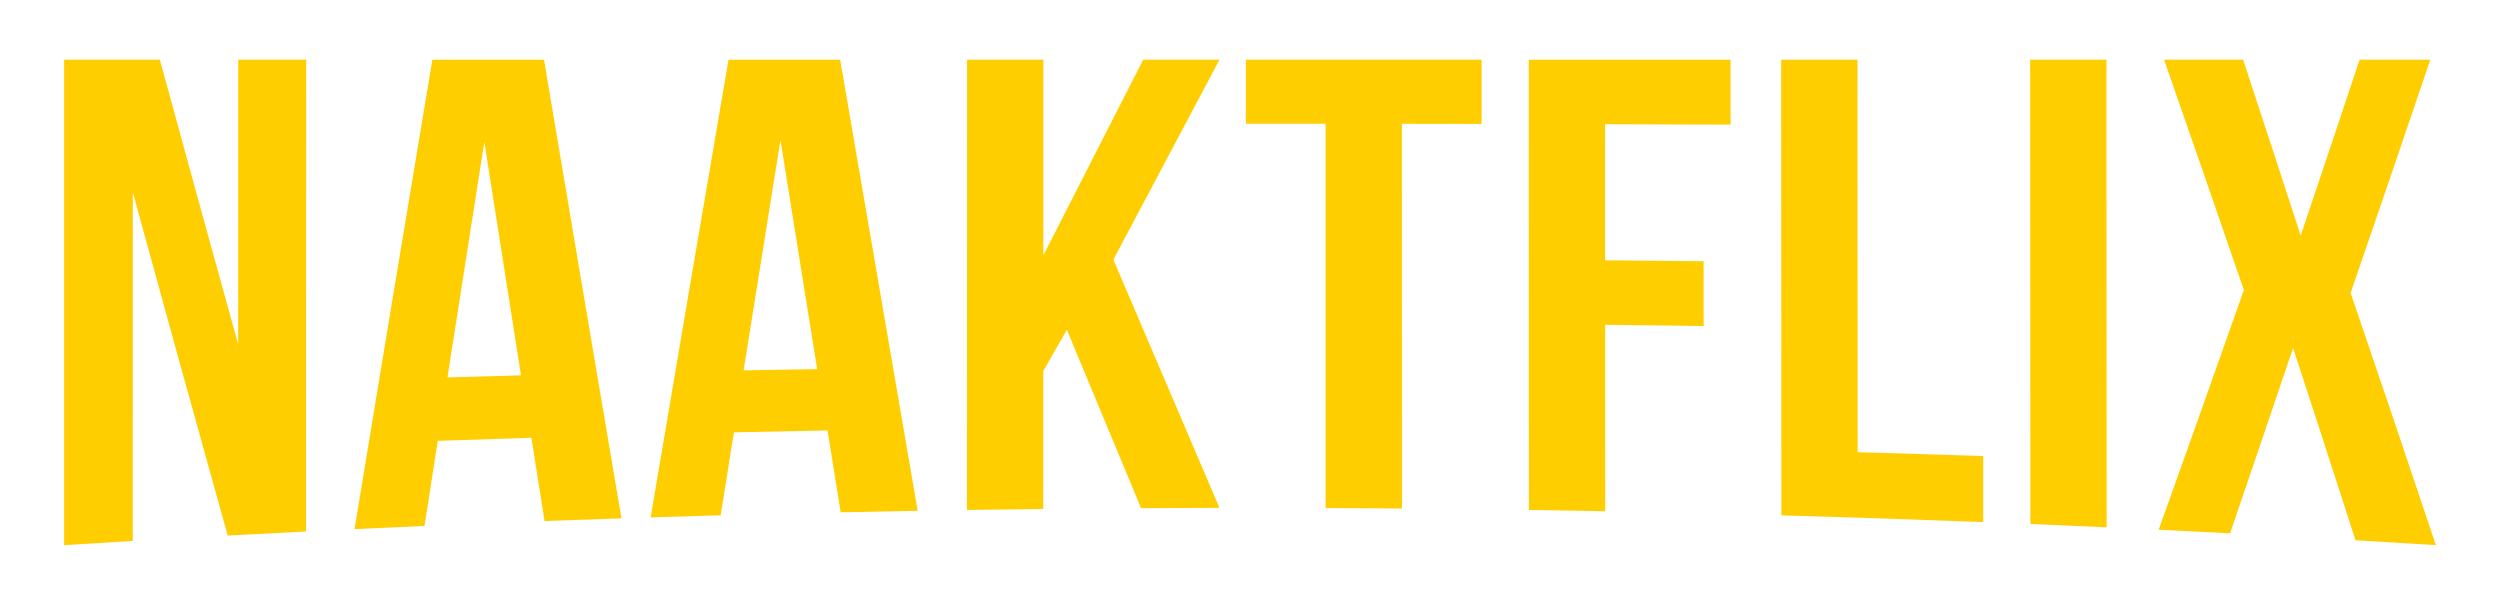
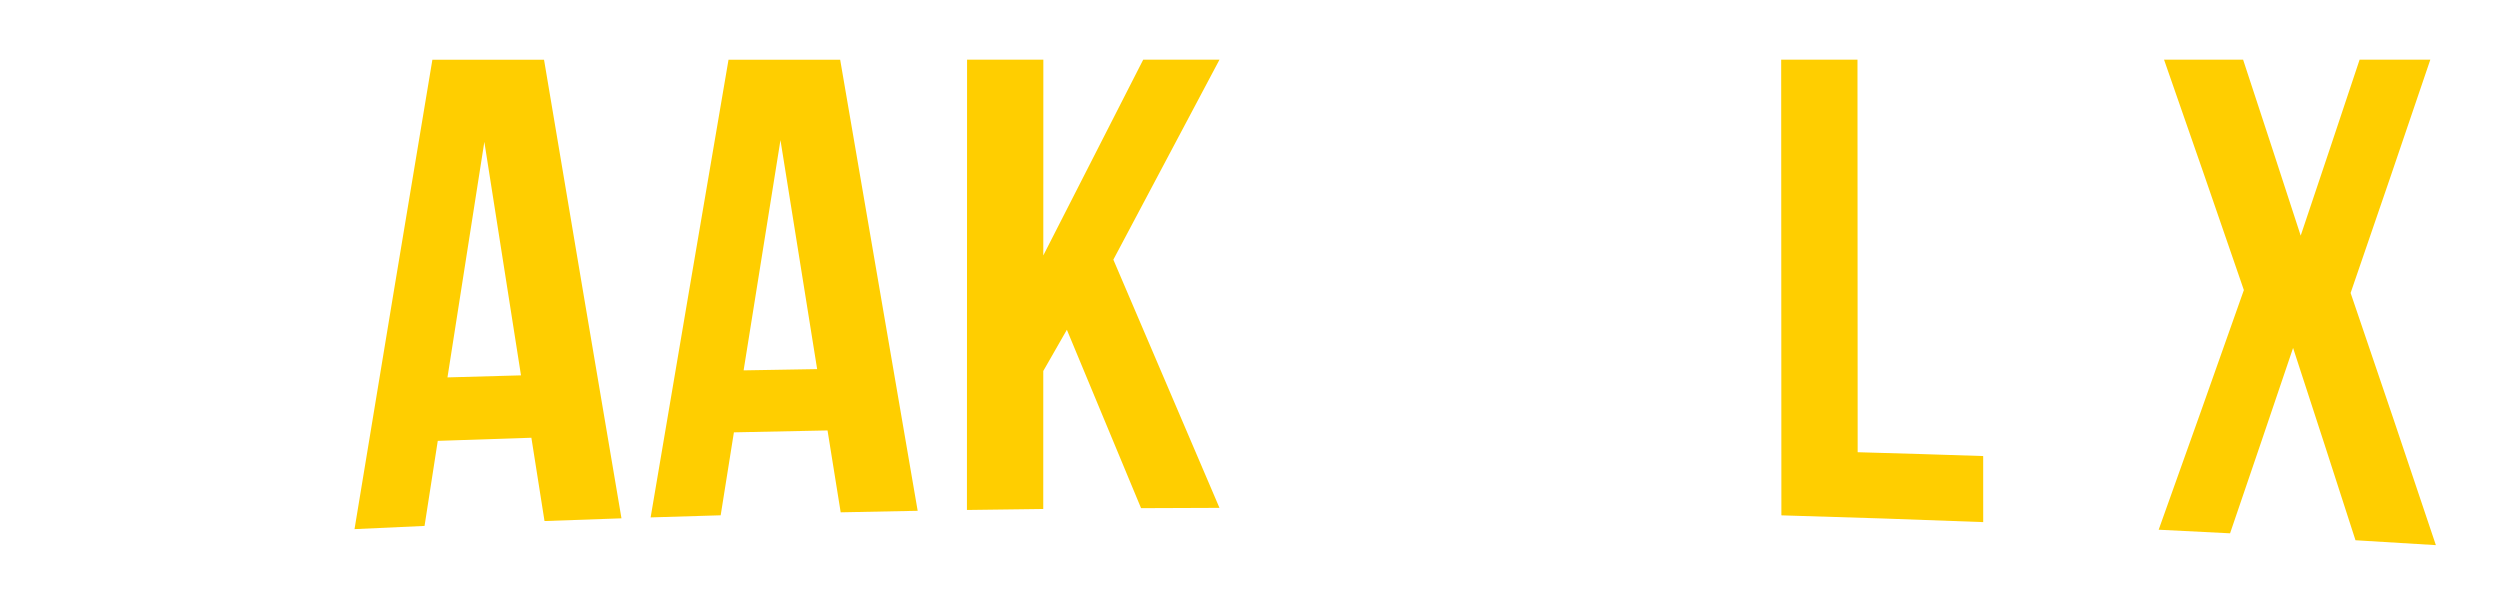
<svg xmlns="http://www.w3.org/2000/svg" id="Laag_1" viewBox="0 0 1116 270">
  <defs>
    <style>      .cls-1 {        fill: #ffce00;      }    </style>
  </defs>
-   <path class="cls-1" d="M59.28,85.88c0,51.87-.01,103.73-.02,155.6-10.21.6-20.41,1.23-30.62,1.87V26.65h42.72c11.65,42.72,23.3,85.04,34.95,127,.01-42.33.02-84.67.04-127h30.34c-.03,70.2-.05,140.4-.08,210.6-11.66.58-23.31,1.19-34.96,1.82-14.11-50.52-28.23-101.56-42.36-153.19Z" />
  <path class="cls-1" d="M277.43,231.38c-11.46.38-22.91.79-34.36,1.21-1.95-12.38-3.91-24.78-5.86-37.18-13.93.43-27.86.9-41.79,1.39-1.97,12.64-3.93,25.3-5.9,37.97-10.42.46-20.84.93-31.26,1.43,11.58-70.4,23.17-140.22,34.76-209.54h49.84c11.52,68.65,23.05,136.87,34.57,204.73ZM199.76,168.47c10.94-.32,21.87-.62,32.81-.91-5.45-34.64-10.9-69.38-16.36-104.24-5.49,34.93-10.97,69.98-16.46,105.15Z" />
  <path class="cls-1" d="M409.65,228.02c-11.46.2-22.92.43-34.37.68-1.96-12.18-3.91-24.36-5.87-36.55-13.93.26-27.87.54-41.8.85-1.97,12.33-3.93,24.68-5.9,37.03-10.42.29-20.85.6-31.27.94,11.59-68.47,23.18-136.55,34.77-204.31h49.84c11.53,67.35,23.07,134.45,34.6,201.37ZM331.95,165.33c10.94-.2,21.88-.39,32.82-.56-5.46-34.01-10.91-68.09-16.37-102.23-5.48,34.19-10.97,68.45-16.45,102.78Z" />
  <path class="cls-1" d="M476.25,147.21c-3.51,6.13-7.02,12.26-10.53,18.4,0,20.53,0,41.07-.01,61.6-11.36.12-22.71.27-34.07.44.02-67,.04-134.01.06-201.01h34.05c0,29.13-.01,58.26-.02,87.39,14.87-29.2,29.73-58.31,44.6-87.39h34.05c-15.79,29.73-31.58,59.46-47.38,89.27,15.79,36.95,31.58,73.86,47.37,110.8-11.67.02-23.33.06-35,.13-11.04-26.53-22.09-53.07-33.12-79.64Z" />
-   <path class="cls-1" d="M556.15,26.65h105.25c0,9.56,0,19.11,0,28.67-11.87-.02-23.74-.04-35.6-.05,0,57.24.02,114.48.03,171.72-11.36-.09-22.71-.16-34.07-.21,0-57.18,0-114.36-.01-171.54-11.87,0-23.74-.01-35.6,0,0-9.53,0-19.05,0-28.58Z" />
-   <path class="cls-1" d="M716.53,116.2c14.66.12,29.31.26,43.97.42,0,9.64,0,19.29.01,28.93-14.66-.21-29.31-.39-43.97-.55,0,27.74.02,55.48.03,83.21-11.36-.21-22.71-.4-34.07-.57-.02-66.99-.04-133.99-.06-200.98h90.08c0,9.66,0,19.31.01,28.97-18.68-.07-37.36-.13-56.03-.18,0,20.25.01,40.5.02,60.75Z" />
+   <path class="cls-1" d="M556.15,26.65h105.25Z" />
  <path class="cls-1" d="M795.13,26.65h34.05c.03,58.41.06,116.82.08,175.22,18.68.52,37.36,1.08,56.03,1.71,0,9.83,0,19.66.01,29.49-30.03-1.17-60.06-2.17-90.09-3.02-.03-67.8-.06-135.6-.09-203.4Z" />
-   <path class="cls-1" d="M906.27,26.65h34.05c.03,69.58.06,139.16.09,208.74-11.35-.52-22.7-1.01-34.05-1.48-.03-69.09-.07-138.18-.1-207.26Z" />
  <path class="cls-1" d="M1084.89,26.65c-11.87,35.06-23.73,69.76-35.58,104.13,12.69,37.11,25.38,74.62,38.06,112.57-11.96-.75-23.92-1.48-35.88-2.18-9.28-28.84-18.57-57.45-27.86-85.85-9.38,27.77-18.76,55.35-28.13,82.75-10.62-.55-21.25-1.08-31.87-1.6,12.67-35.36,25.35-71,38.03-106.98-11.87-34.59-23.75-68.86-35.63-102.85h35.29c8.57,26.01,17.14,52.19,25.71,78.55,8.76-26,17.53-52.18,26.3-78.55h31.58Z" />
</svg>